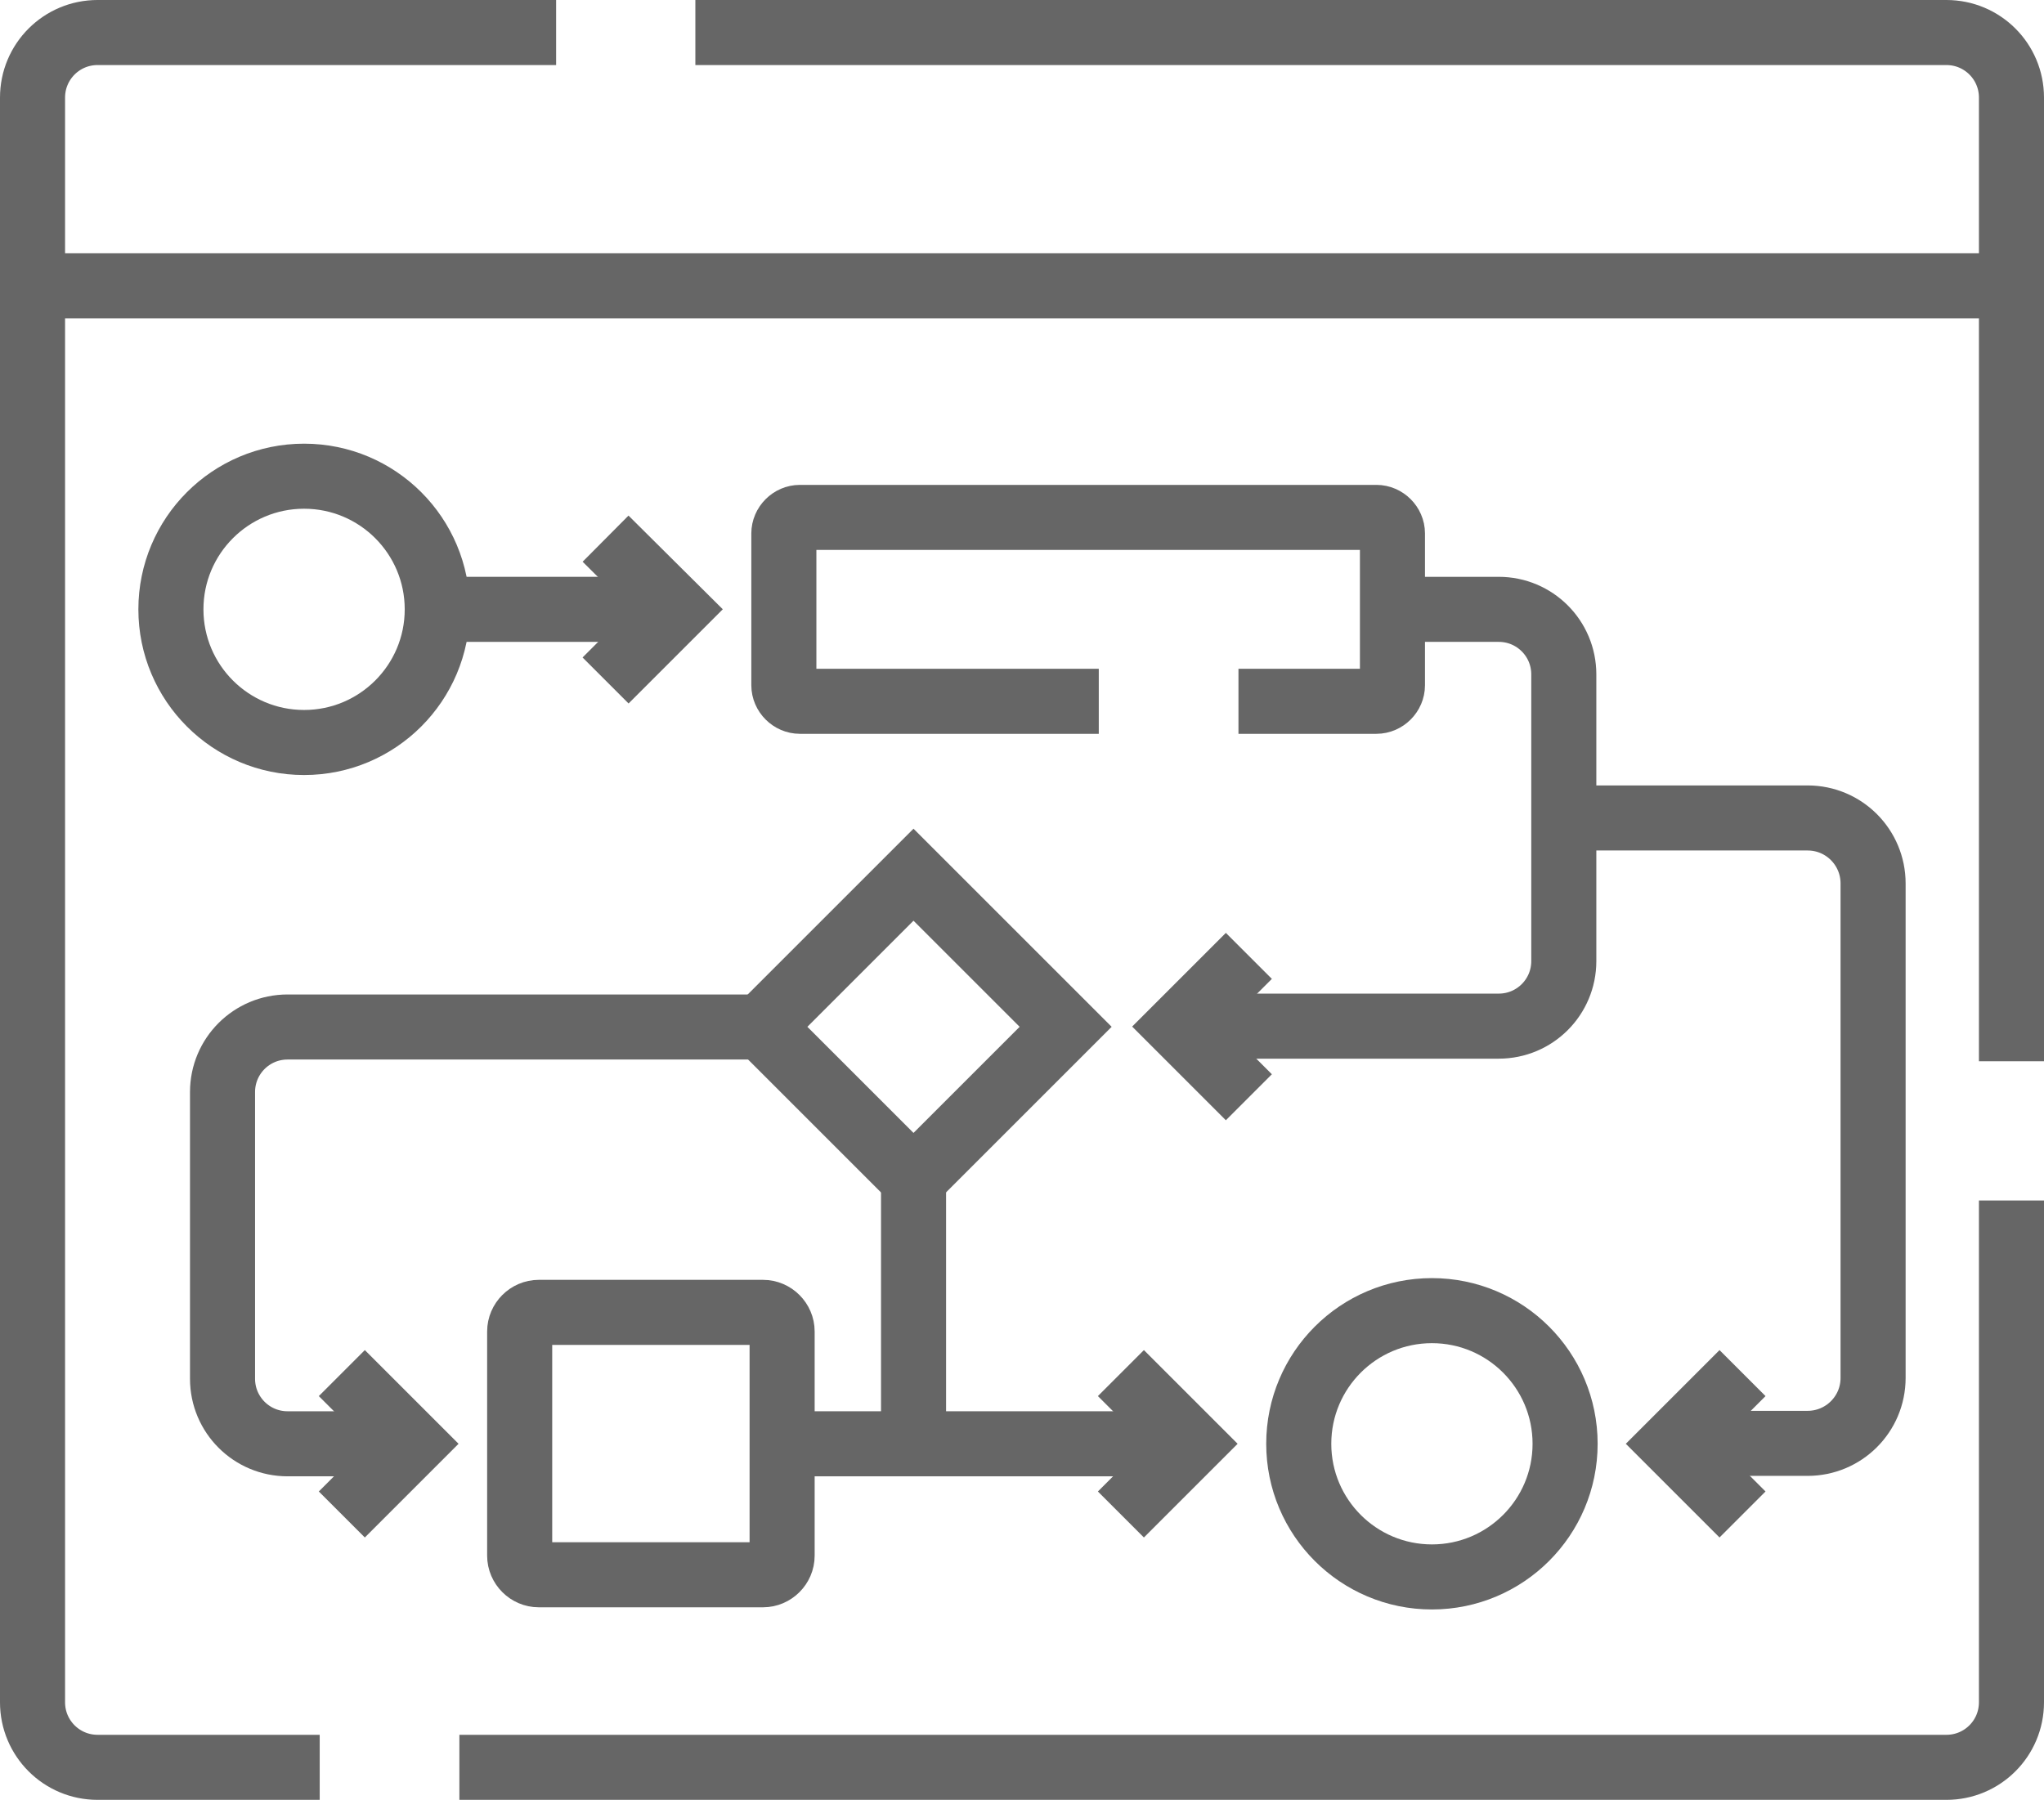
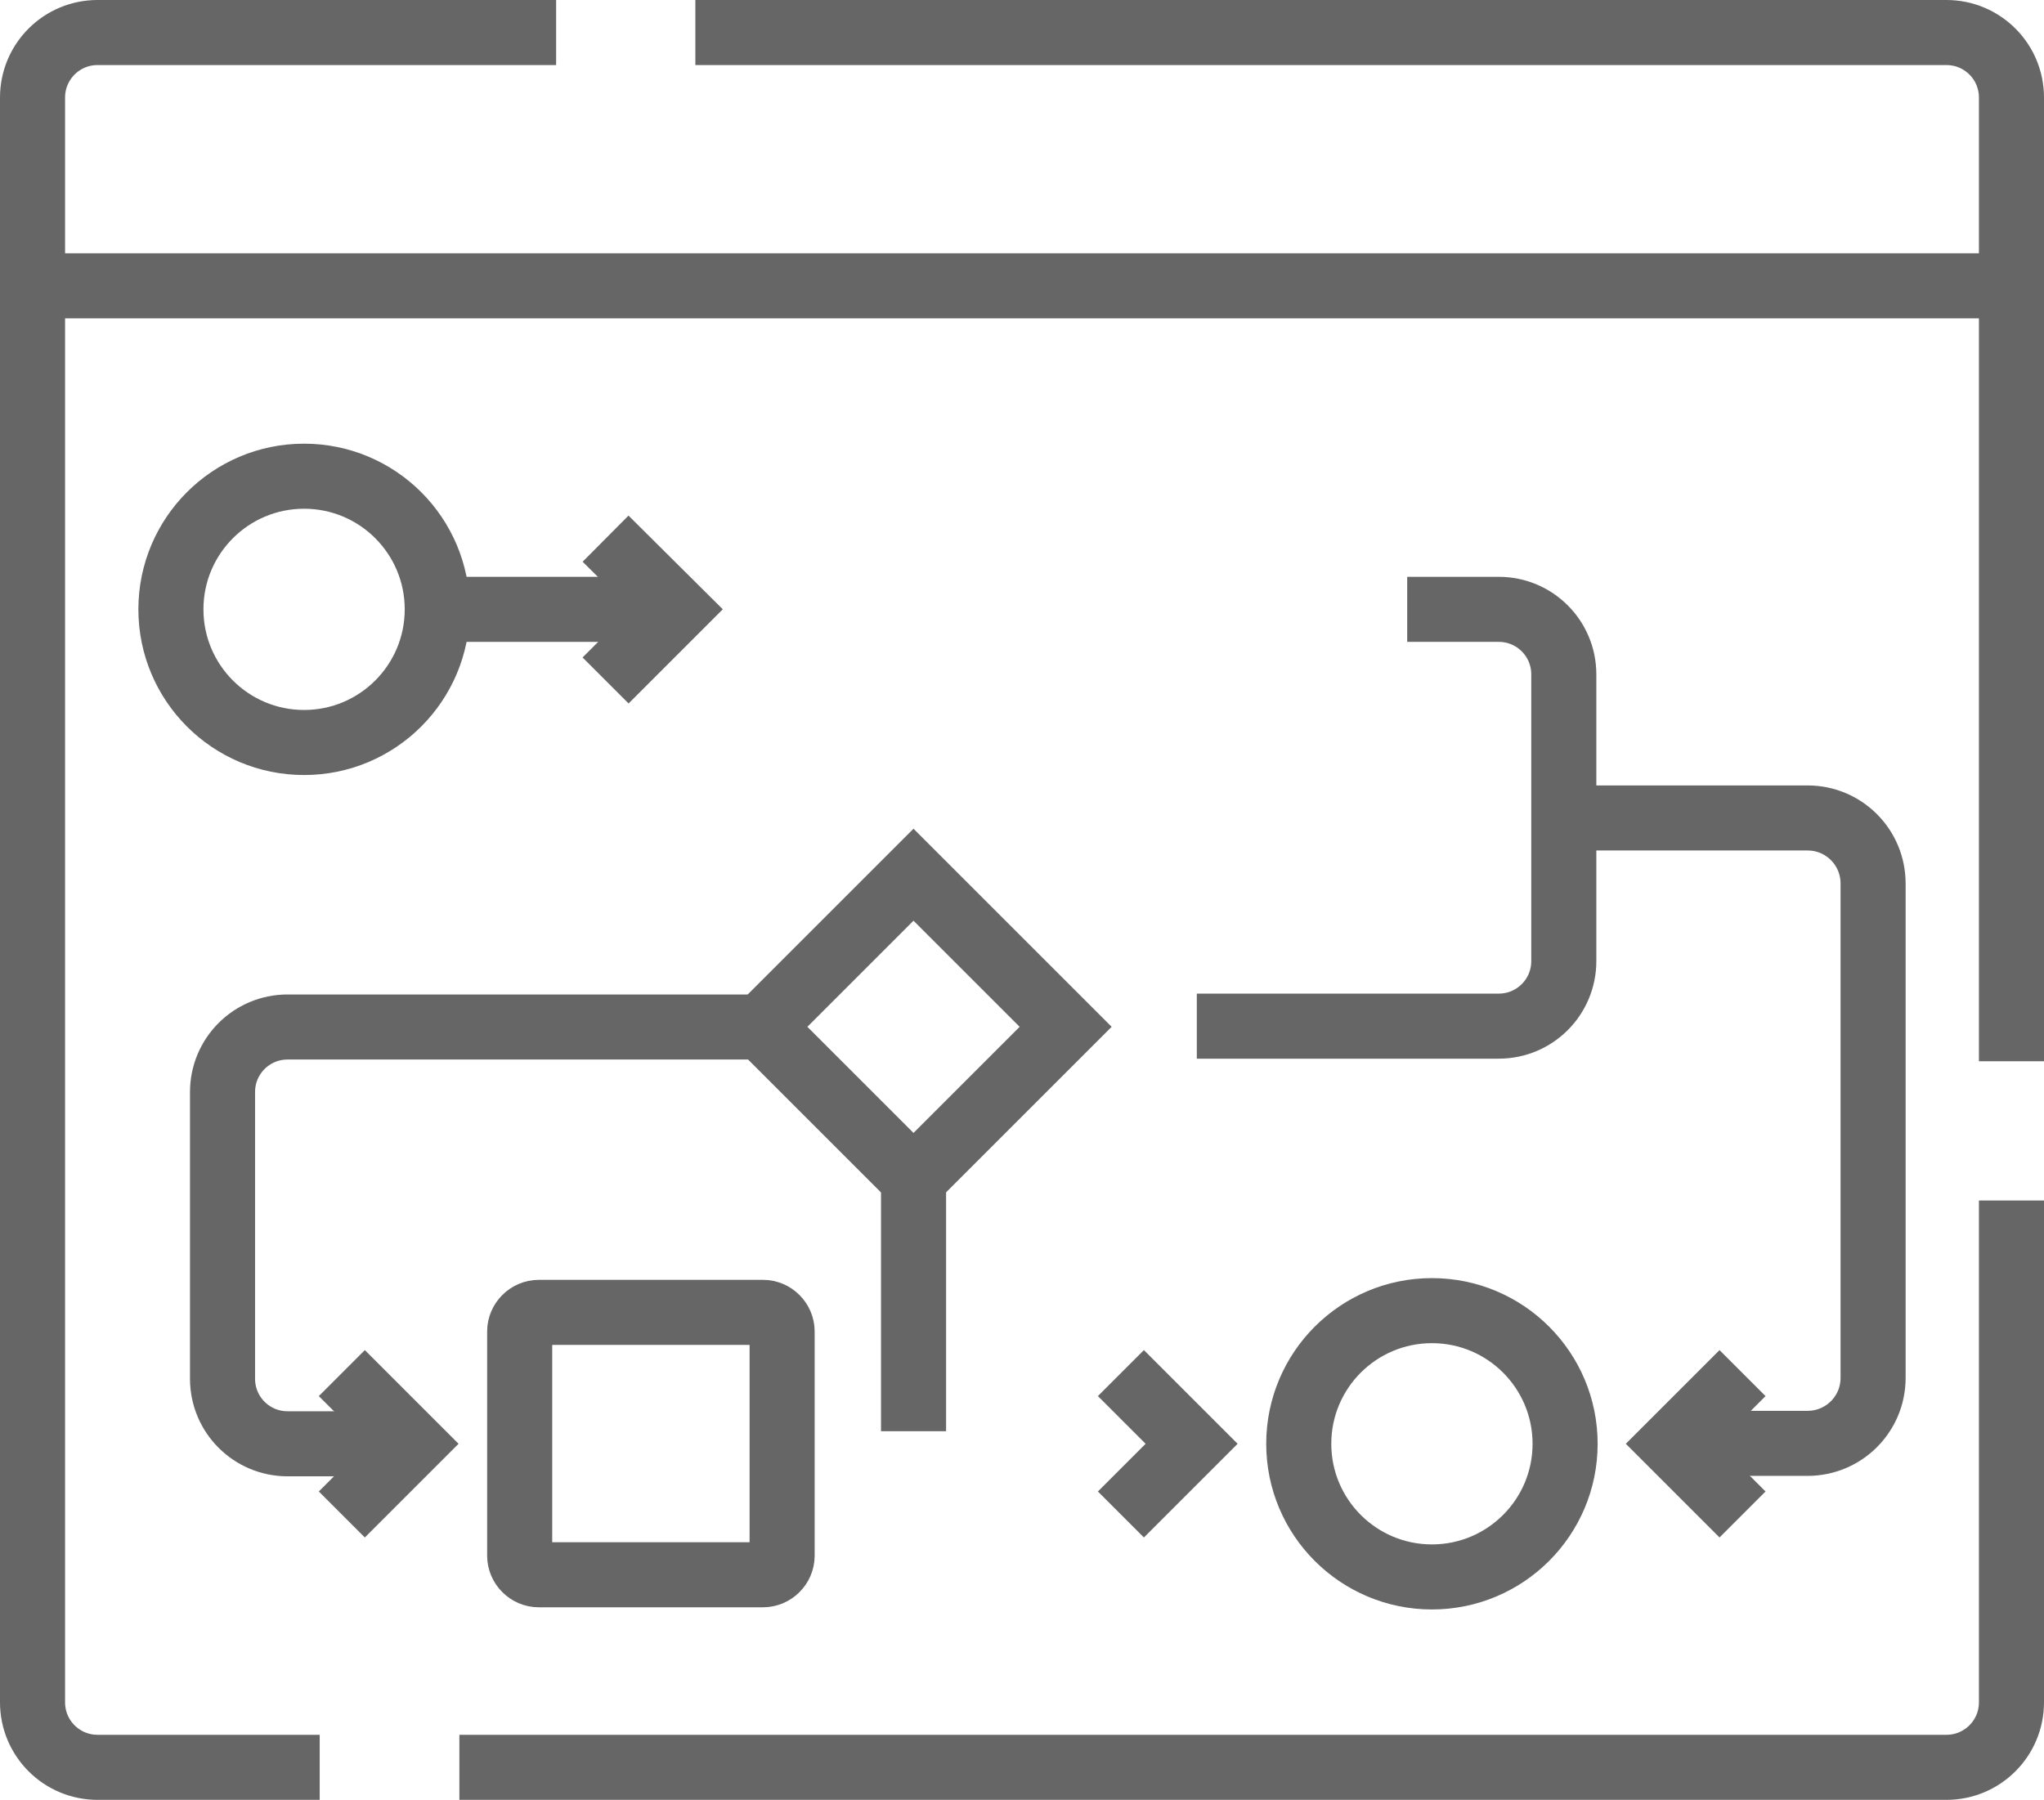
<svg xmlns="http://www.w3.org/2000/svg" id="Layer_2" data-name="Layer 2" viewBox="0 0 47.12 41.5">
  <defs>
    <style>
      .cls-1 {
        fill: none;
        stroke: #666;
        stroke-miterlimit: 10;
        stroke-width: 1.5px;
      }
    </style>
  </defs>
  <g id="Layer_1-2" data-name="Layer 1">
    <g>
      <path class="cls-1" d="M16.03.75h28.84c.83,0,1.5.67,1.5,1.5v22.22M46.37,27.68v11.57c0,.83-.67,1.5-1.5,1.5H10.59M7.37,40.75H2.25c-.83,0-1.5-.67-1.5-1.5V2.25c0-.83.67-1.5,1.5-1.5h10.57" />
      <line class="cls-1" x1="46.12" y1="6.59" x2="1" y2="6.59" />
      <rect class="cls-1" x="18.58" y="21.19" width="4.96" height="4.96" transform="translate(-10.57 21.83) rotate(-45)" />
-       <path class="cls-1" d="M28.55,16.17h3.18c.2,0,.37-.17.37-.37v-3.5c0-.2-.17-.37-.37-.37h-13.29c-.2,0-.37.17-.37.37v3.5c0,.2.17.37.37.37h6.89" />
      <circle class="cls-1" cx="7.01" cy="14.05" r="3.07" />
      <path class="cls-1" d="M12.42,30.26h5.17c.24,0,.44.2.44.44v5.17c0,.24-.2.44-.44.44h-5.17c-.24,0-.44-.2-.44-.44v-5.17c0-.24.2-.44.44-.44Z" />
      <circle class="cls-1" cx="33.01" cy="33.29" r="3.07" />
      <line class="cls-1" x1="10.29" y1="14.05" x2="15.35" y2="14.05" />
      <path class="cls-1" d="M32.44,14.05h2.11c.83,0,1.5.67,1.5,1.5v6.61c0,.83-.67,1.5-1.5,1.5h-6.96" />
-       <line class="cls-1" x1="26.88" y1="33.29" x2="18.31" y2="33.29" />
      <path class="cls-1" d="M9.15,33.29h-2.52c-.83,0-1.5-.67-1.5-1.5v-6.61c0-.83.67-1.5,1.5-1.5h10.68" />
      <line class="cls-1" x1="21.06" y1="27.41" x2="21.06" y2="33" />
      <path class="cls-1" d="M36.3,18.86h5.37c.84,0,1.51.68,1.51,1.51v11.4c0,.84-.68,1.51-1.51,1.51h-3" />
      <polyline class="cls-1" points="13.96 15.69 15.6 14.05 13.96 12.42" />
      <polyline class="cls-1" points="7.88 34.92 9.51 33.29 7.88 31.66" />
      <polyline class="cls-1" points="40.17 31.66 38.54 33.29 40.17 34.92" />
-       <polyline class="cls-1" points="28.79 22.04 27.16 23.67 28.79 25.3" />
      <polyline class="cls-1" points="25.84 34.92 27.47 33.29 25.84 31.66" />
    </g>
  </g>
</svg>